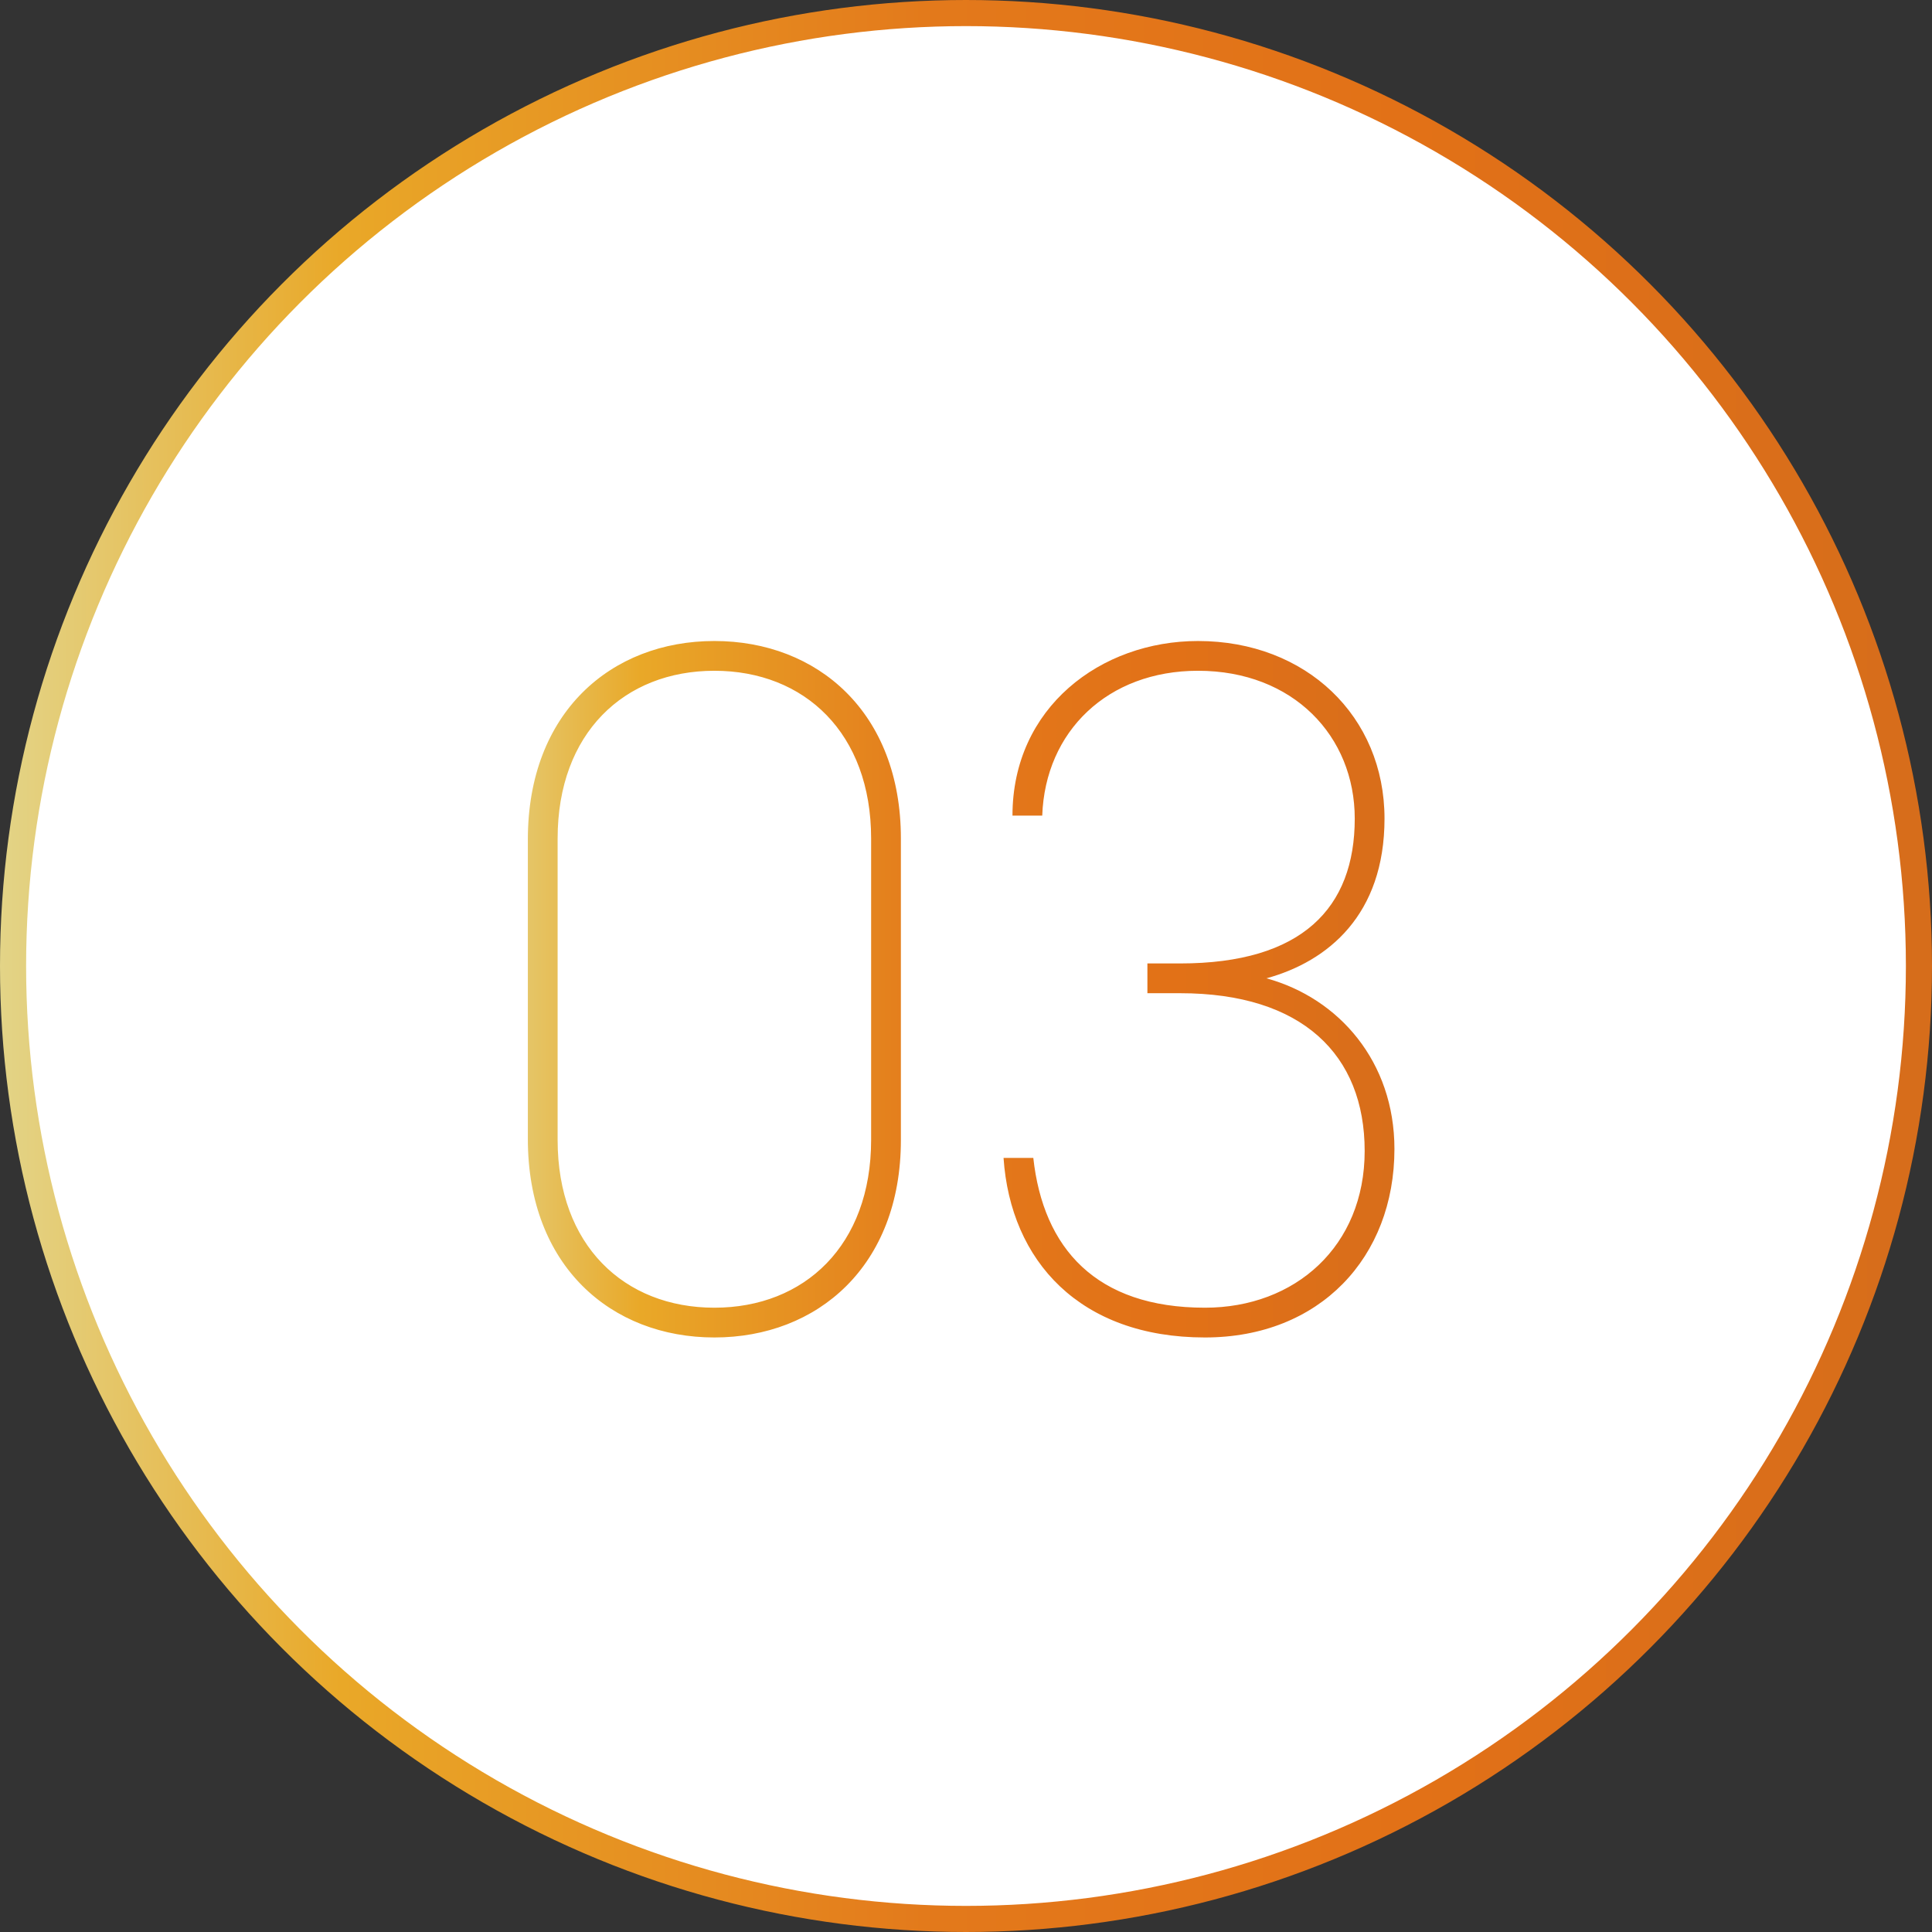
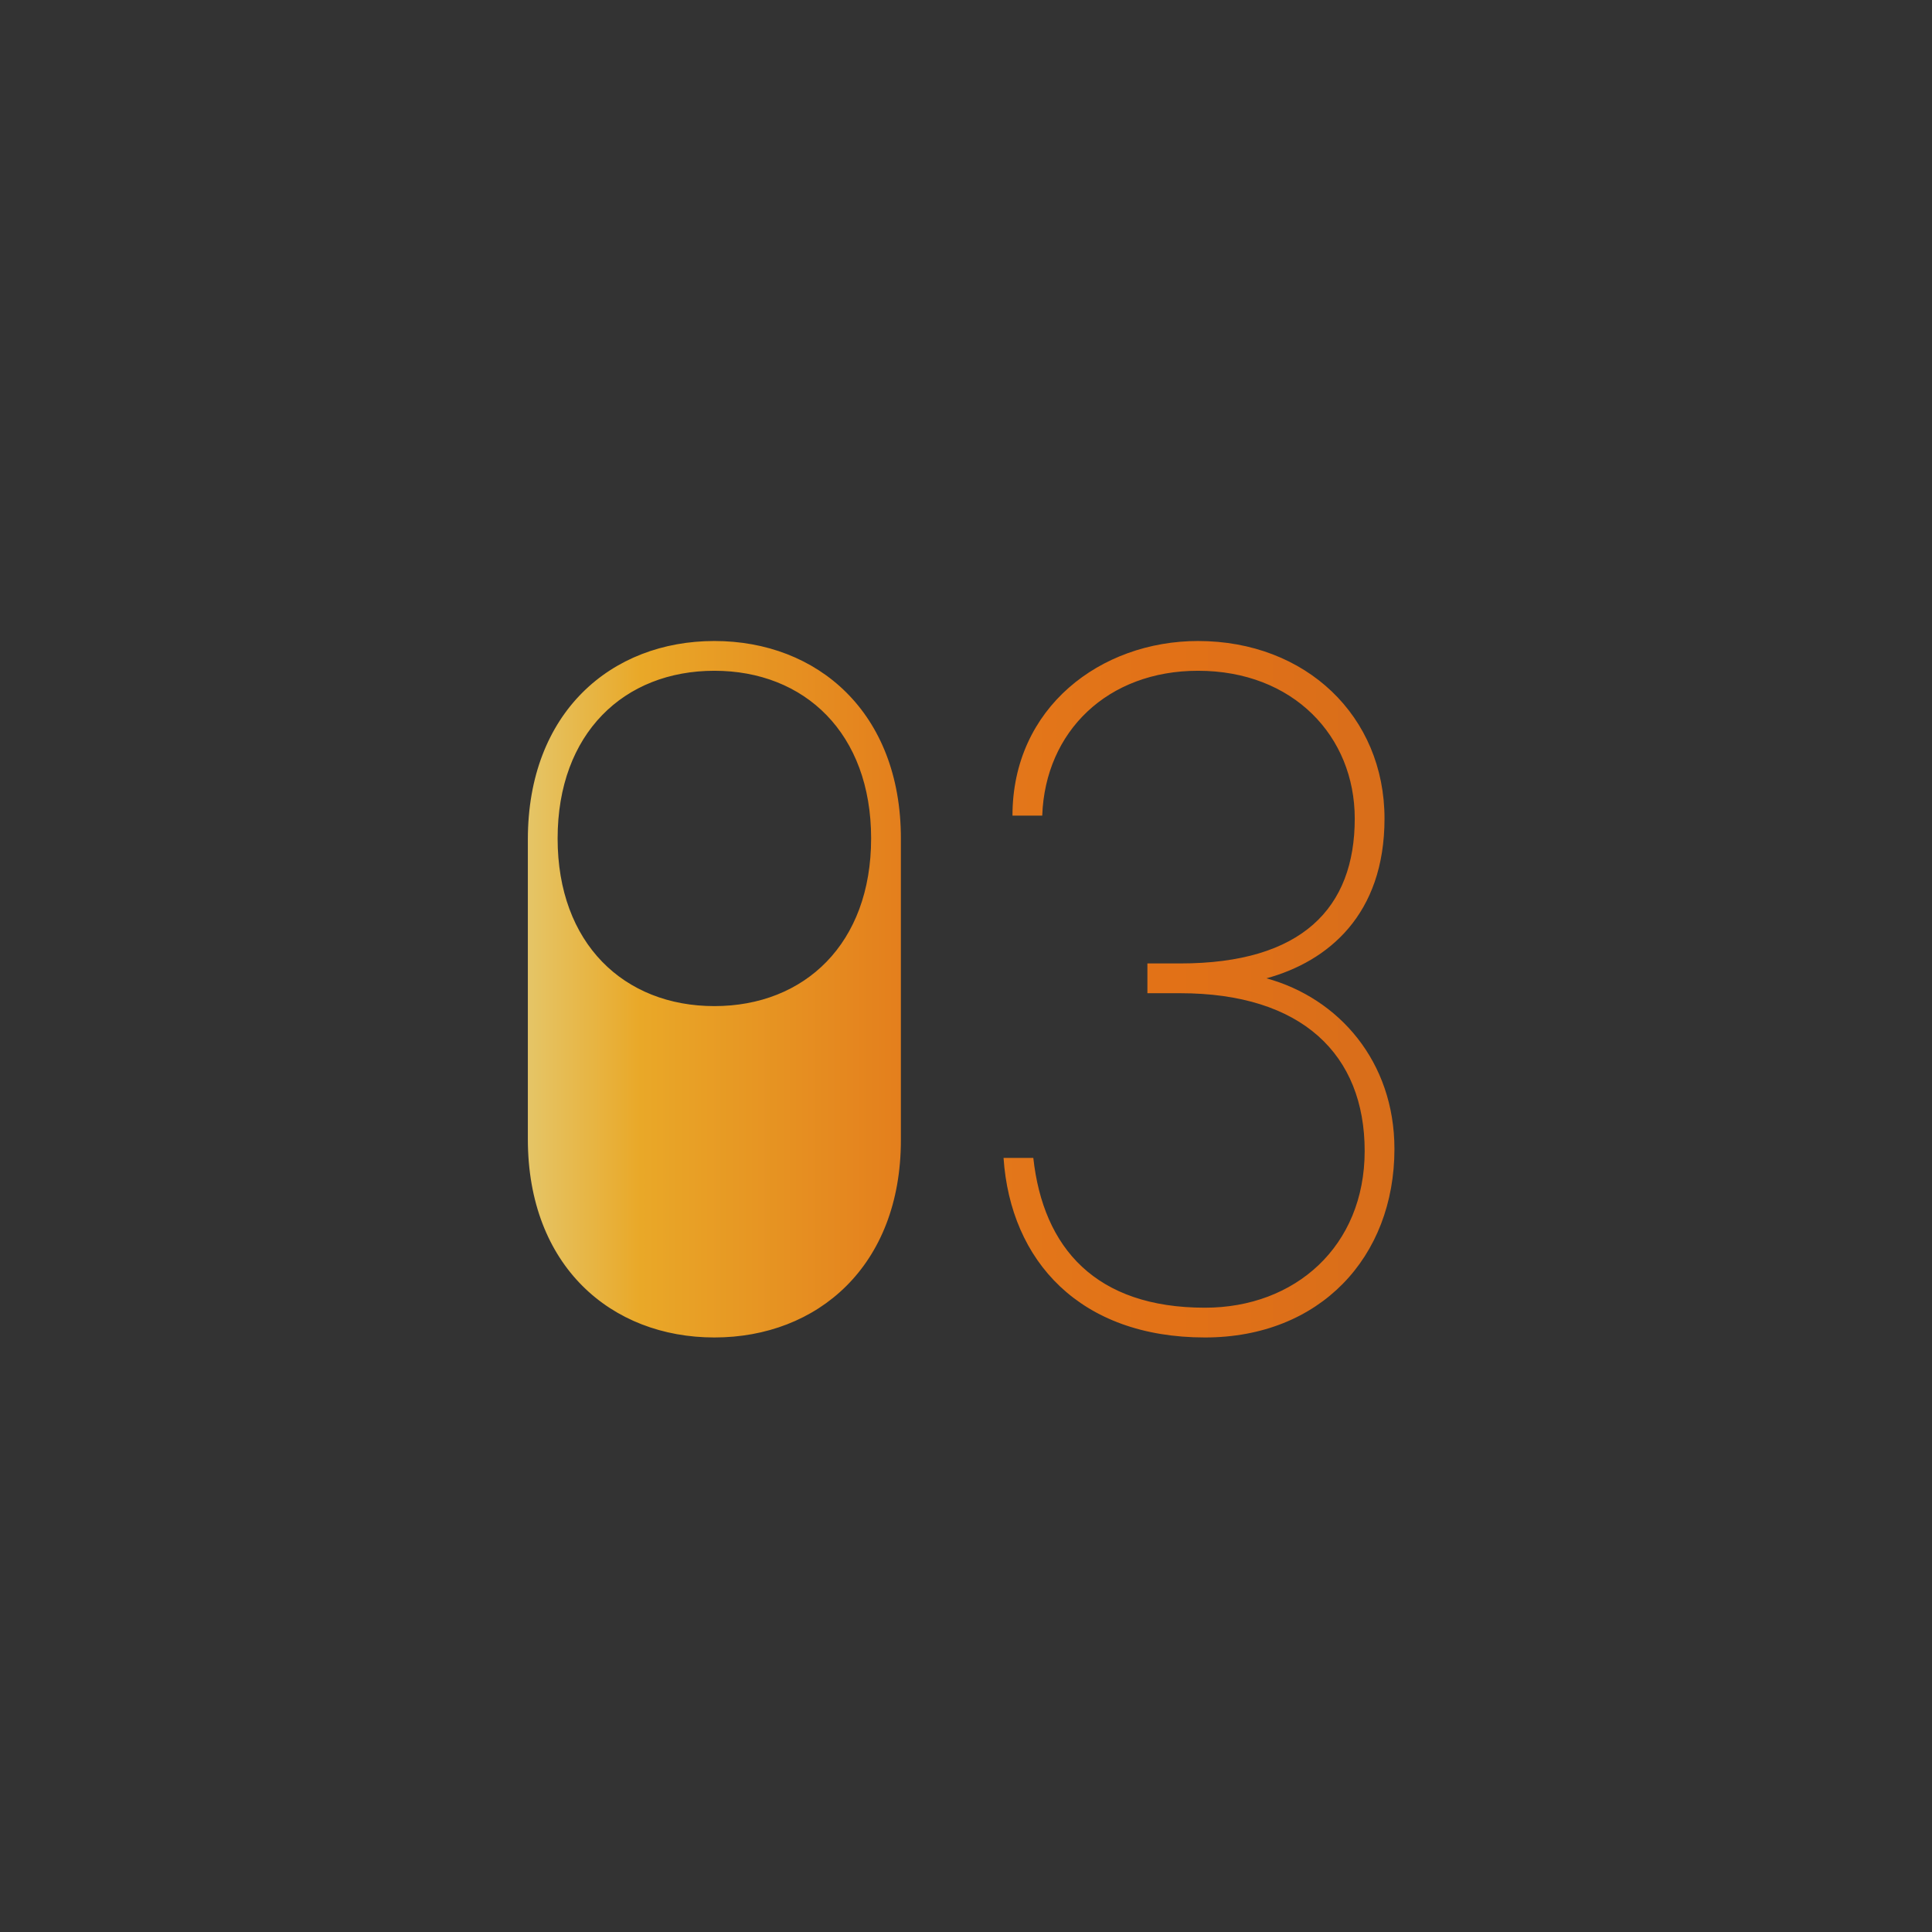
<svg xmlns="http://www.w3.org/2000/svg" width="74" height="74" viewBox="0 0 74 74" fill="none">
  <rect x="0" y="0" width="74" height="74" fill="#333333" stroke="none" />
-   <circle cx="37" cy="37" r="36.5" fill="#fff" stroke="url(#paint0_linear_2115_21908)" />
-   <path d="M34.506 43.666c0 4.826-3.192 7.562-7.144 7.562s-7.144-2.736-7.144-7.6V32.152c0-4.864 3.192-7.6 7.144-7.6s7.144 2.736 7.144 7.562v11.552zM21.358 32.114v11.552c0 4.028 2.546 6.422 6.004 6.422 3.458 0 6.004-2.394 6.004-6.422V32.114c0-4.028-2.546-6.422-6.004-6.422-3.458 0-6.004 2.394-6.004 6.422zm22.59 5.928v-1.14h1.254c4.674 0 6.688-2.128 6.688-5.548 0-3.154-2.356-5.662-6.004-5.662-3.458 0-5.852 2.318-5.966 5.548h-1.14c0-4.142 3.382-6.688 7.106-6.688 4.142 0 7.144 2.888 7.144 6.802 0 3.686-2.166 5.472-4.522 6.118 2.774.76 4.902 3.192 4.902 6.536 0 4.142-2.85 7.22-7.258 7.22-4.788 0-7.448-2.926-7.714-6.878h1.14c.38 3.458 2.394 5.738 6.574 5.738 3.458 0 6.118-2.356 6.118-6.004 0-3.686-2.394-6.042-7.068-6.042h-1.254z" fill="url(#paint1_linear_2115_21908)" />
+   <path d="M34.506 43.666c0 4.826-3.192 7.562-7.144 7.562s-7.144-2.736-7.144-7.6V32.152c0-4.864 3.192-7.6 7.144-7.6s7.144 2.736 7.144 7.562v11.552zM21.358 32.114c0 4.028 2.546 6.422 6.004 6.422 3.458 0 6.004-2.394 6.004-6.422V32.114c0-4.028-2.546-6.422-6.004-6.422-3.458 0-6.004 2.394-6.004 6.422zm22.59 5.928v-1.14h1.254c4.674 0 6.688-2.128 6.688-5.548 0-3.154-2.356-5.662-6.004-5.662-3.458 0-5.852 2.318-5.966 5.548h-1.14c0-4.142 3.382-6.688 7.106-6.688 4.142 0 7.144 2.888 7.144 6.802 0 3.686-2.166 5.472-4.522 6.118 2.774.76 4.902 3.192 4.902 6.536 0 4.142-2.85 7.22-7.258 7.22-4.788 0-7.448-2.926-7.714-6.878h1.14c.38 3.458 2.394 5.738 6.574 5.738 3.458 0 6.118-2.356 6.118-6.004 0-3.686-2.394-6.042-7.068-6.042h-1.254z" fill="url(#paint1_linear_2115_21908)" />
  <defs>
    <linearGradient id="paint0_linear_2115_21908" x1="0" y1="37" x2="74" y2="37" gradientUnits="userSpaceOnUse">
      <stop stop-color="#E3D487" />
      <stop offset=".177" stop-color="#E9A828" />
      <stop offset=".485" stop-color="#E3791B" />
      <stop offset=".73" stop-color="#E27117" />
      <stop offset="1" stop-color="#D66D1B" />
    </linearGradient>
    <linearGradient id="paint1_linear_2115_21908" x1="18" y1="38" x2="55" y2="38" gradientUnits="userSpaceOnUse">
      <stop stop-color="#E3D487" />
      <stop offset=".177" stop-color="#E9A828" />
      <stop offset=".485" stop-color="#E3791B" />
      <stop offset=".73" stop-color="#E27117" />
      <stop offset="1" stop-color="#D66D1B" />
    </linearGradient>
  </defs>
</svg>